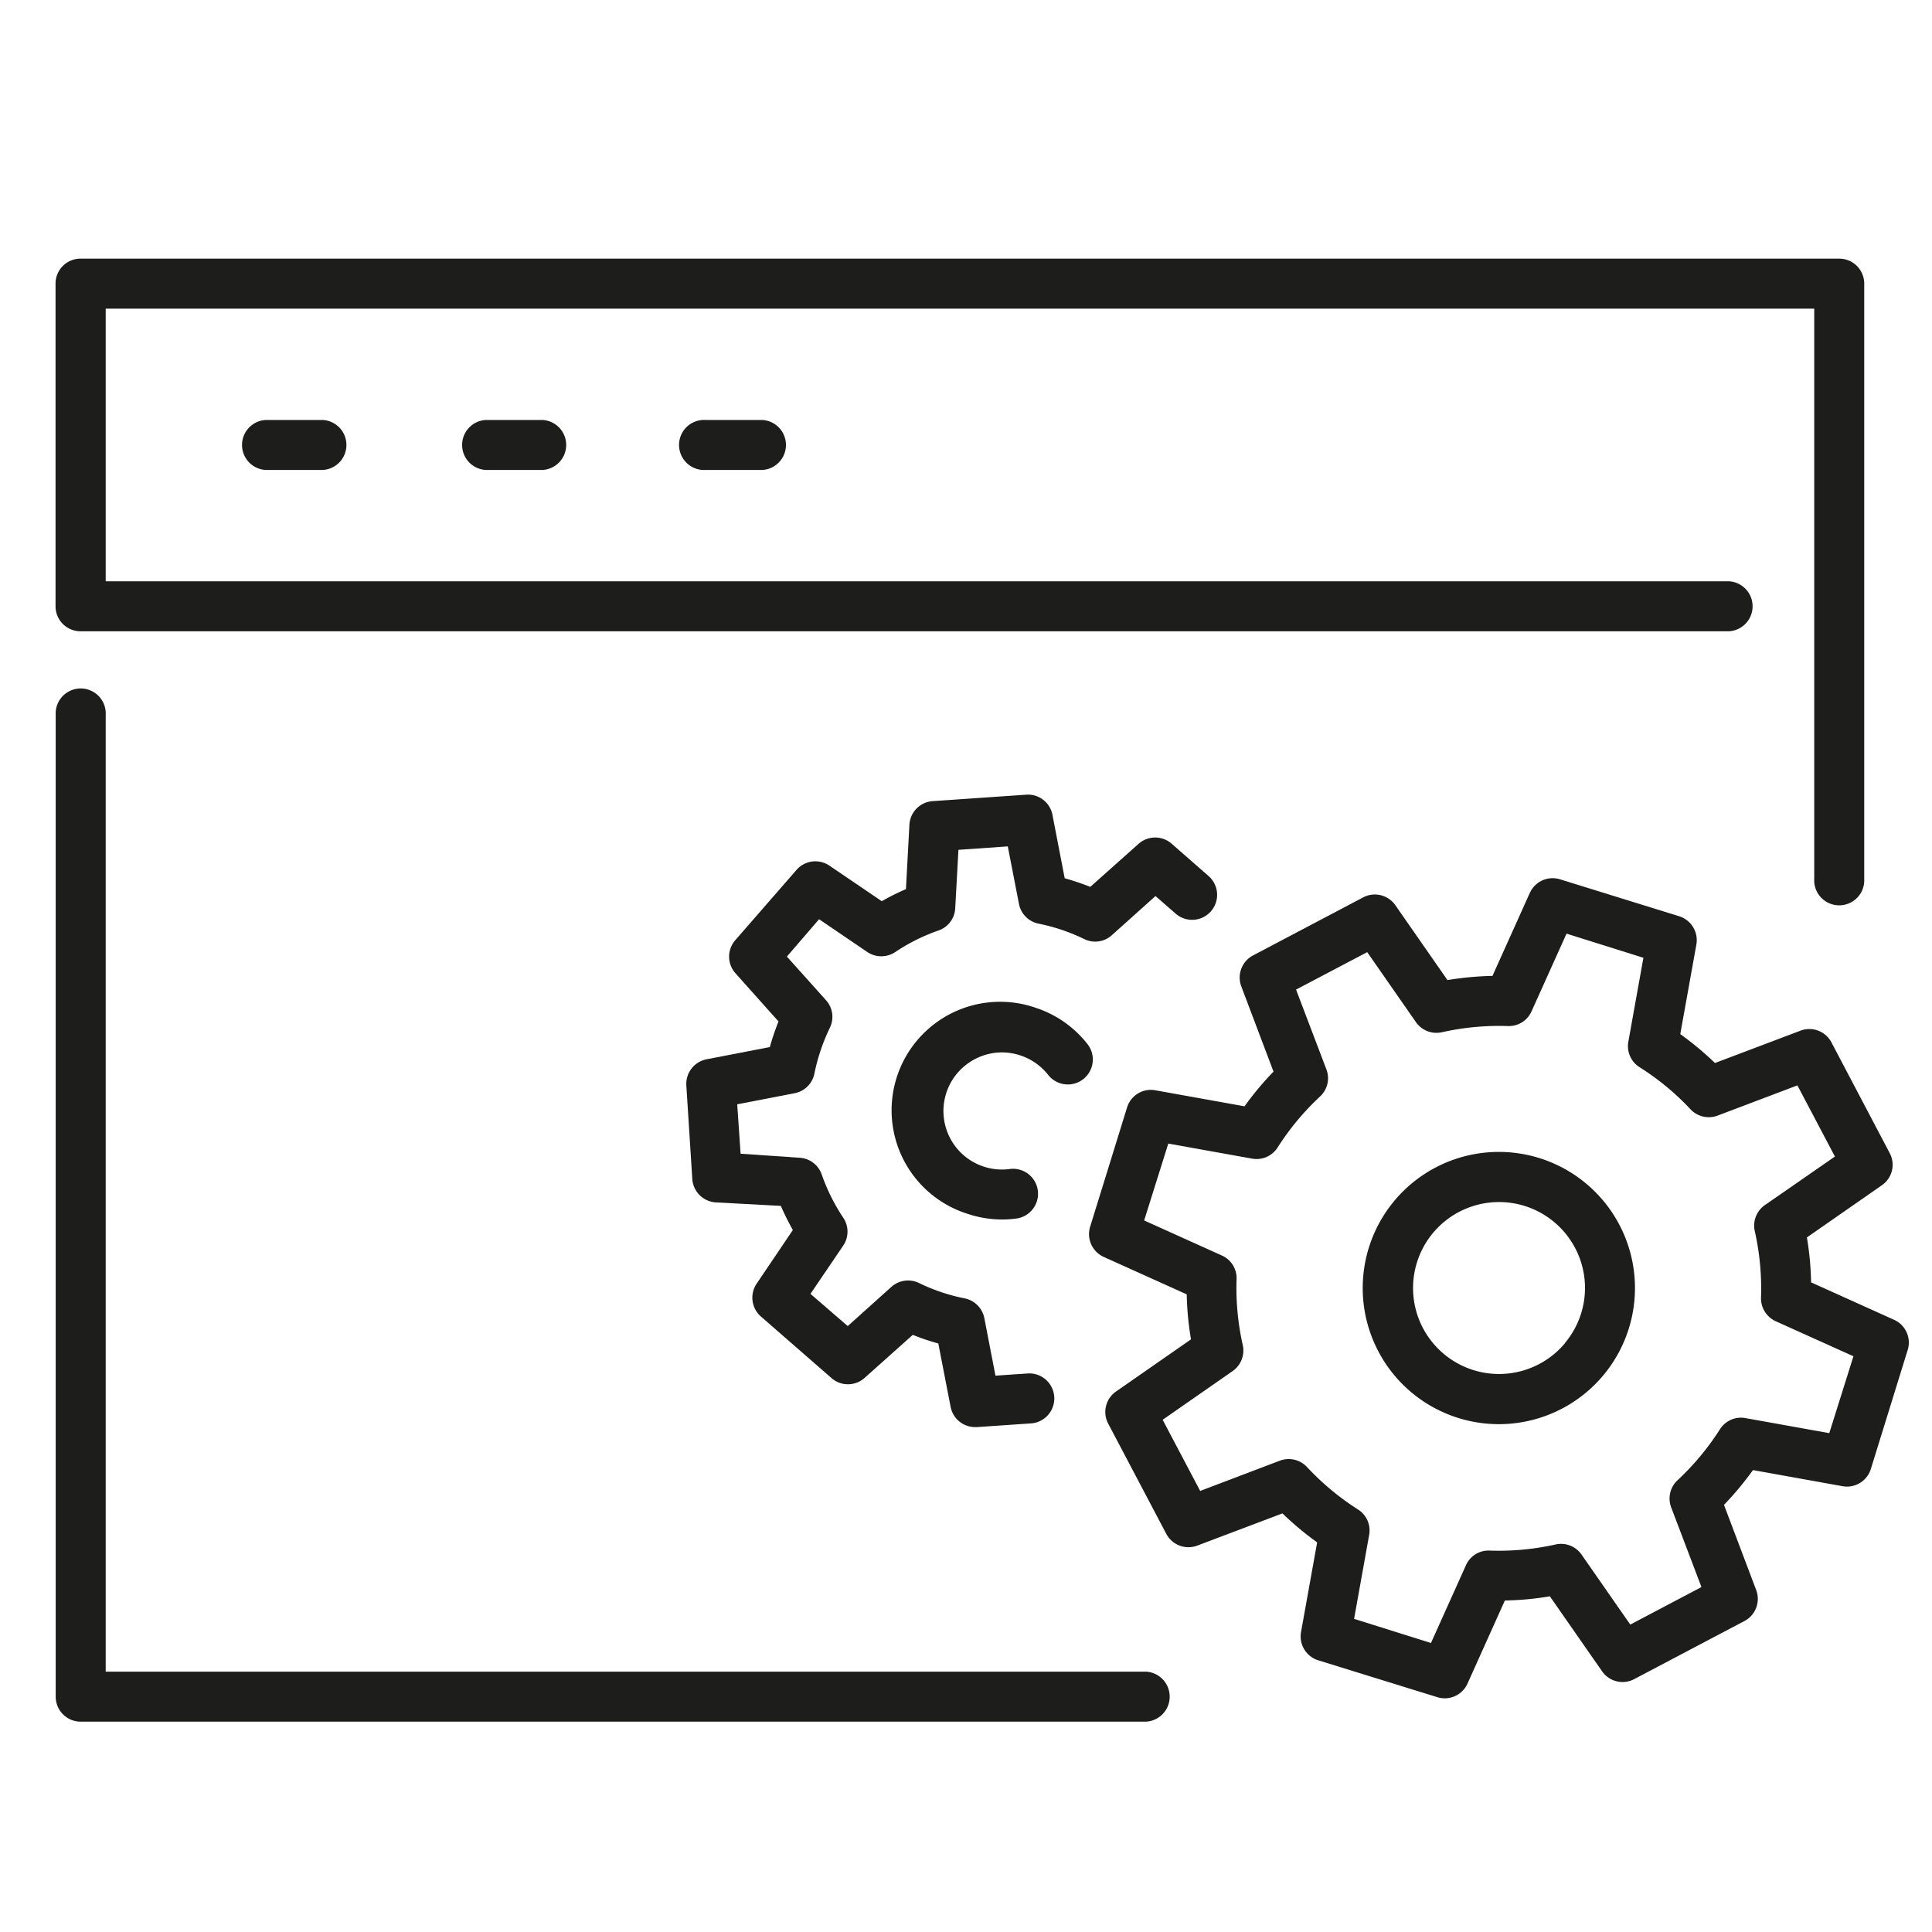
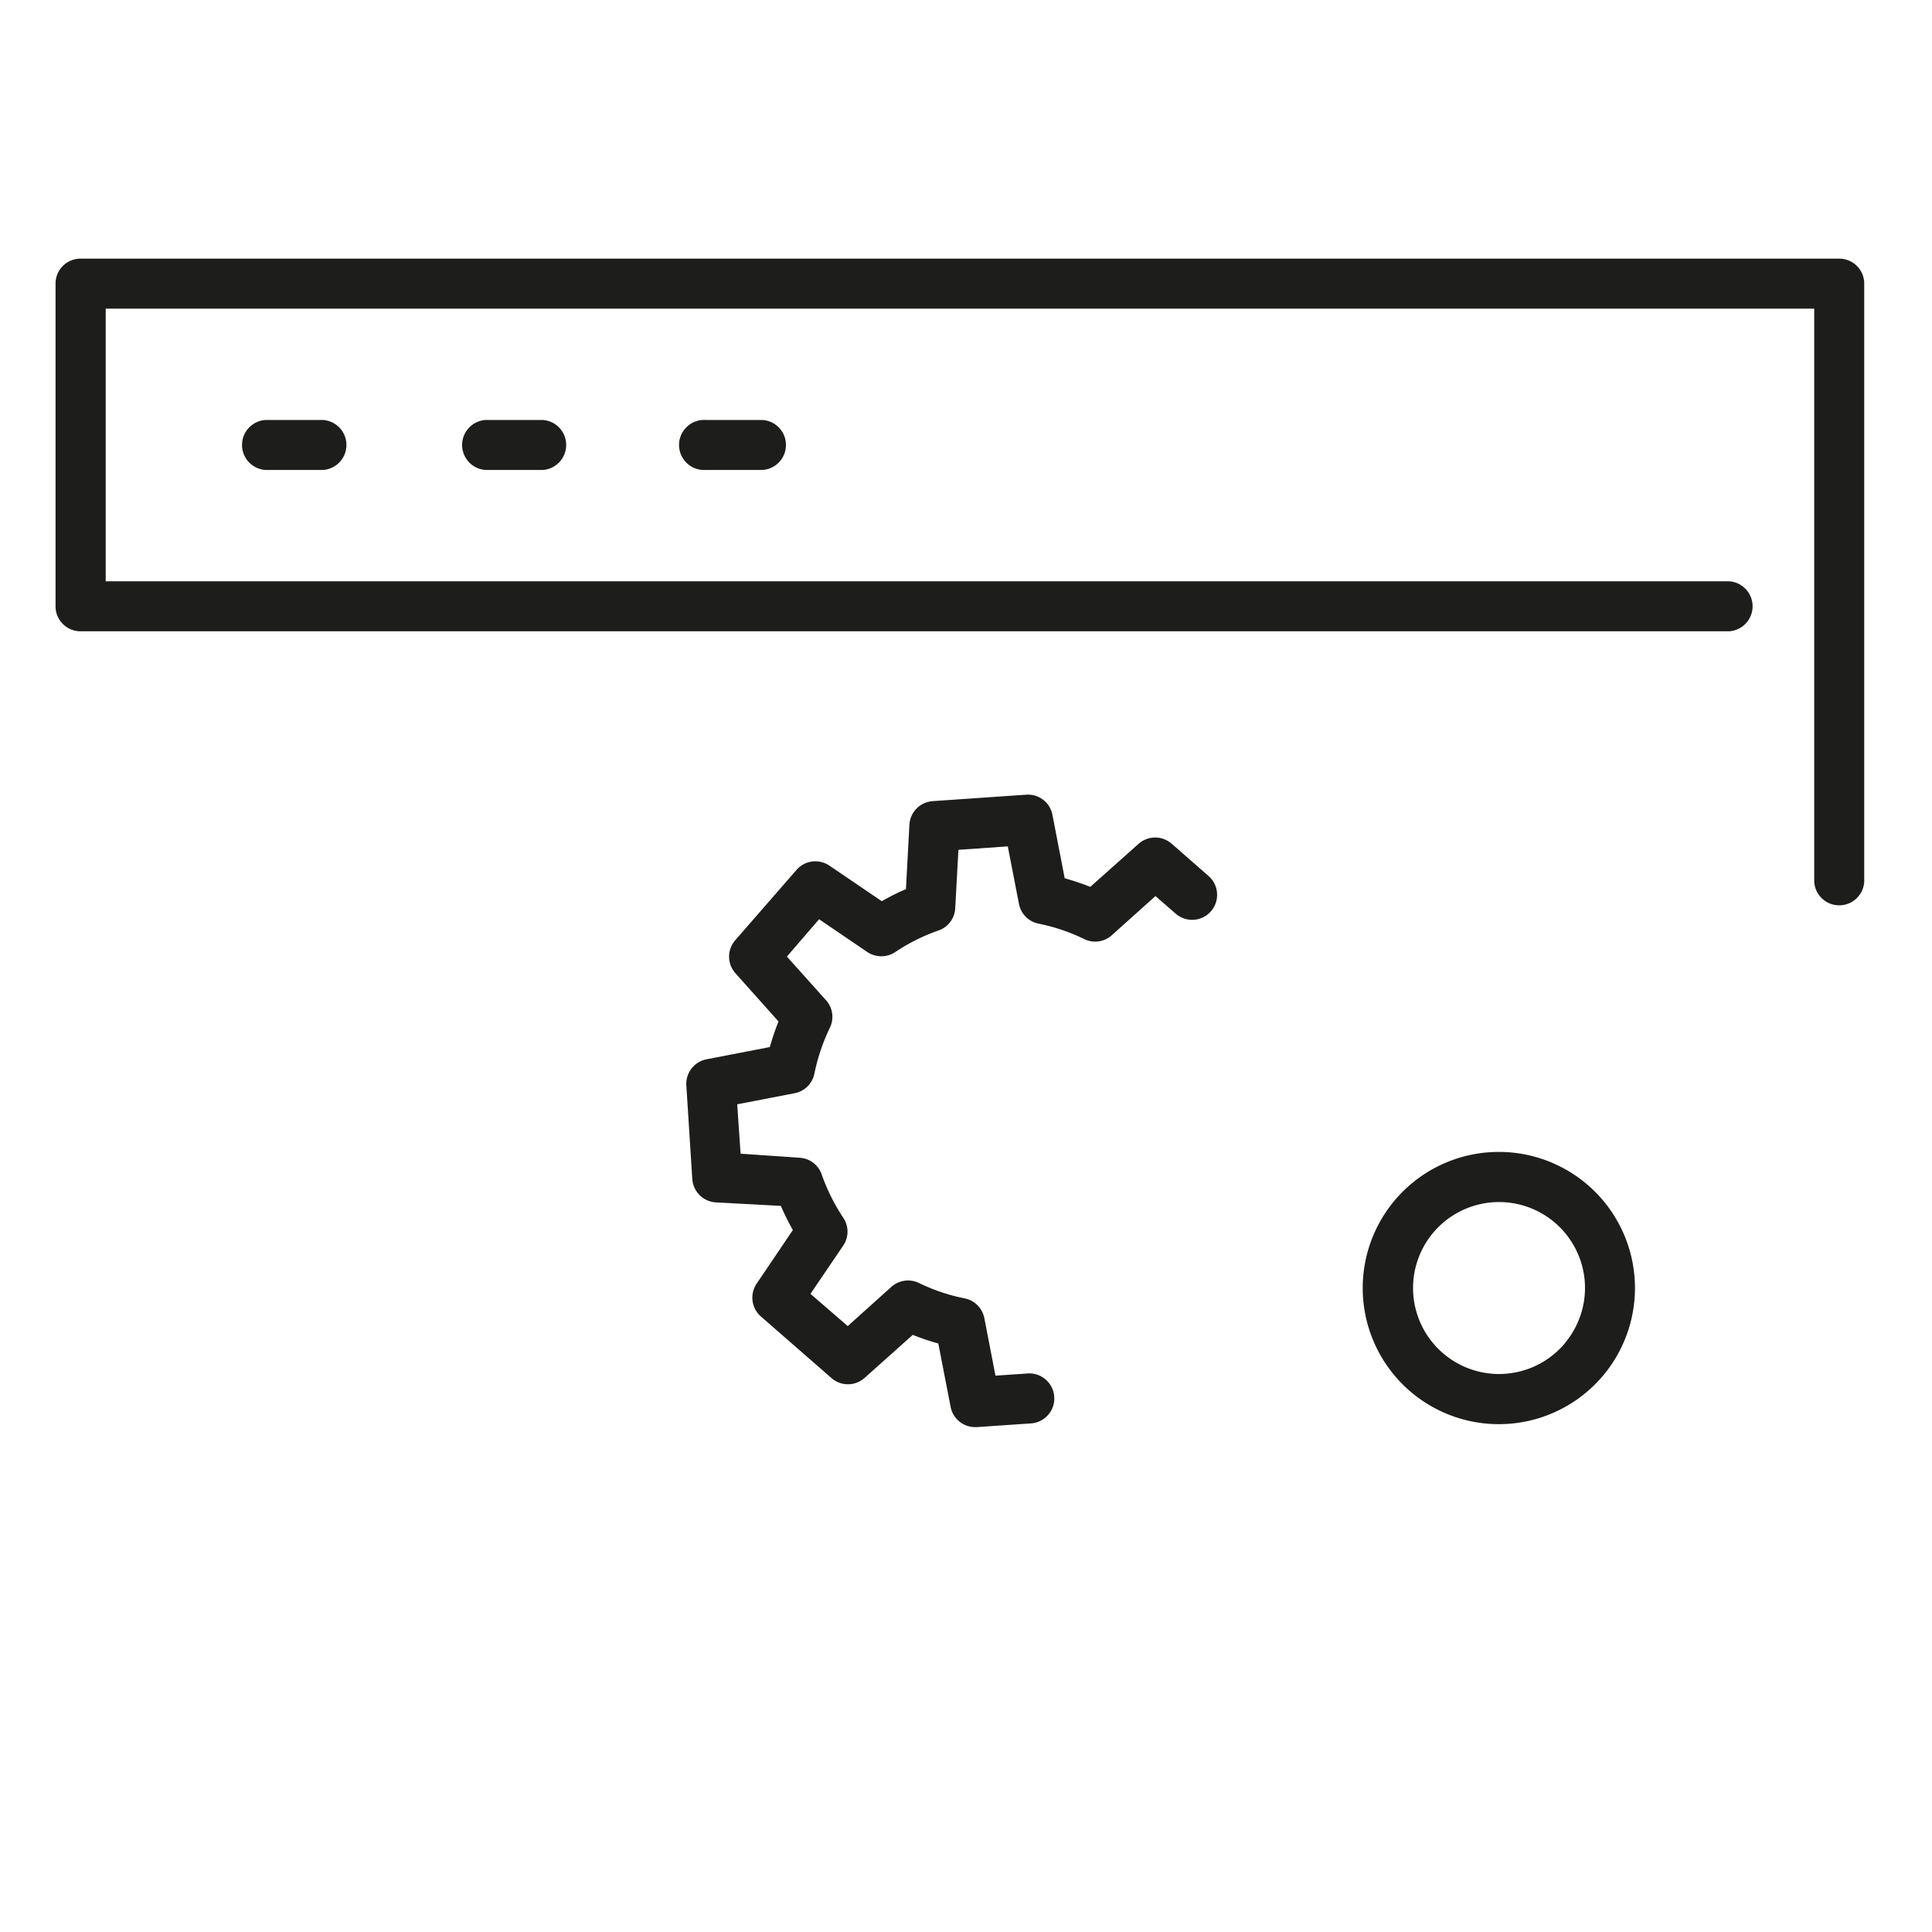
<svg xmlns="http://www.w3.org/2000/svg" id="Ñëîé_1" data-name="Ñëîé 1" viewBox="0 0 240 240">
  <defs>
    <style>.cls-1{fill:#1d1d1b;}</style>
  </defs>
  <path class="cls-1" d="M10,78.42H214.78a3.11,3.11,0,0,0,0-6.21H13.13V38.34H225.37v71.19a3.11,3.11,0,0,0,6.21,0V35.23a3.1,3.1,0,0,0-3.1-3.1H10a3.1,3.1,0,0,0-3.1,3.1V75.31A3.1,3.1,0,0,0,10,78.42Z" />
-   <path class="cls-1" d="M10,213.87H142.37a3.11,3.11,0,0,0,0-6.21H13.13V88.81a3.11,3.11,0,1,0-6.21,0v122A3.1,3.1,0,0,0,10,213.87Z" />
  <path class="cls-1" d="M33,52.17a3.11,3.11,0,0,0,0,6.21H40.1a3.11,3.11,0,0,0,0-6.21Z" />
  <path class="cls-1" d="M60.34,52.17a3.11,3.11,0,0,0,0,6.21H67.4a3.11,3.11,0,0,0,0-6.21Z" />
  <path class="cls-1" d="M87.64,52.17a3.11,3.11,0,1,0,0,6.21H94.7a3.11,3.11,0,0,0,0-6.21Z" />
  <path class="cls-1" d="M197,147a16.91,16.91,0,1,0,2.2,23.81A16.91,16.91,0,0,0,197,147Zm-2.58,19.84a10.68,10.68,0,1,1,2.43-7.82A10.64,10.64,0,0,1,194.39,166.85Z" />
-   <path class="cls-1" d="M223.62,128.05l-10.58,4a38.51,38.51,0,0,0-4.31-3.59l2-11.13a3.11,3.11,0,0,0-2.14-3.51l-14.8-4.59a3.11,3.11,0,0,0-3.75,1.69l-4.64,10.31a39.13,39.13,0,0,0-5.59.52l-6.46-9.28a3.11,3.11,0,0,0-4-1l-13.7,7.22a3.11,3.11,0,0,0-1.45,3.85l4,10.58a37.89,37.89,0,0,0-3.6,4.31l-11.13-2A3.09,3.09,0,0,0,140,137.6l-4.58,14.79a3.11,3.11,0,0,0,1.69,3.75l10.31,4.65a37.75,37.75,0,0,0,.53,5.59l-9.29,6.46a3.1,3.1,0,0,0-1,4l7.22,13.7a3.11,3.11,0,0,0,3.85,1.46l10.58-4a38.6,38.6,0,0,0,4.31,3.6l-2,11.13a3.11,3.11,0,0,0,2.14,3.52l14.79,4.58a3.21,3.21,0,0,0,.92.14,3.1,3.1,0,0,0,2.83-1.83l4.64-10.32a37.49,37.49,0,0,0,5.59-.52l6.47,9.29a3.09,3.09,0,0,0,4,1l13.7-7.22a3.11,3.11,0,0,0,1.46-3.85l-4-10.58a38.88,38.88,0,0,0,3.6-4.32l11.13,2a3.1,3.1,0,0,0,3.51-2.13l4.58-14.79a3.1,3.1,0,0,0-1.69-3.75l-10.31-4.65a37.48,37.48,0,0,0-.52-5.58l9.29-6.47a3.08,3.08,0,0,0,1-4l-7.21-13.7A3.1,3.1,0,0,0,223.62,128.05Zm-4.41,21.67A3.11,3.11,0,0,0,218,153a32.53,32.53,0,0,1,.76,8.19,3.12,3.12,0,0,0,1.83,2.94l9.65,4.35-3,9.55-10.42-1.87a3.08,3.08,0,0,0-3.16,1.39,32.71,32.71,0,0,1-5.27,6.33,3.1,3.1,0,0,0-.79,3.37l3.76,9.9-8.84,4.66-6.06-8.7a3.1,3.1,0,0,0-3.22-1.25,32.48,32.48,0,0,1-8.2.76,3.06,3.06,0,0,0-2.94,1.83l-4.34,9.65-9.55-3,1.87-10.42a3.08,3.08,0,0,0-1.39-3.17,32.65,32.65,0,0,1-6.33-5.27,3.11,3.11,0,0,0-3.37-.79l-9.9,3.76-4.66-8.84,8.69-6.05a3.11,3.11,0,0,0,1.26-3.23,32.44,32.44,0,0,1-.77-8.2,3.08,3.08,0,0,0-1.83-2.93l-9.65-4.35,3-9.55,10.42,1.87a3.1,3.1,0,0,0,3.17-1.4,32.6,32.6,0,0,1,5.26-6.32,3.08,3.08,0,0,0,.79-3.37L161,122.93l8.84-4.65,6.05,8.69a3.11,3.11,0,0,0,3.22,1.26,32.57,32.57,0,0,1,8.2-.77,3.08,3.08,0,0,0,2.94-1.82l4.35-9.66,9.55,3-1.87,10.42a3.09,3.09,0,0,0,1.39,3.17A32,32,0,0,1,210,137.8a3.12,3.12,0,0,0,3.38.78l9.9-3.75,4.66,8.84Z" />
-   <path class="cls-1" d="M134.56,134.06a3.1,3.1,0,0,0,.53-4.36,13.49,13.49,0,0,0-6.32-4.47,13.48,13.48,0,1,0-8.59,25.55,13.48,13.48,0,0,0,4.31.71,13.16,13.16,0,0,0,1.77-.12,3.1,3.1,0,0,0-.83-6.15,7.27,7.27,0,0,1-4.19-13.72,7.19,7.19,0,0,1,5.55-.38,7.31,7.31,0,0,1,3.41,2.4A3.11,3.11,0,0,0,134.56,134.06Z" />
  <path class="cls-1" d="M94.51,163.53l8.77,7.65a3.1,3.1,0,0,0,4.11,0l6-5.36a28.13,28.13,0,0,0,3.17,1.07l1.53,7.88a3.1,3.1,0,0,0,3.05,2.51h.21l6.85-.47a3.11,3.11,0,0,0-.43-6.2l-4.11.28-1.38-7.14a3.12,3.12,0,0,0-2.44-2.46,23.32,23.32,0,0,1-5.68-1.91,3.11,3.11,0,0,0-3.43.48l-5.42,4.87-4.63-4,4.07-6a3.09,3.09,0,0,0,0-3.46,24,24,0,0,1-2.67-5.36,3.09,3.09,0,0,0-2.76-2.09L92,143.32l-.42-6.14,7.14-1.38a3.09,3.09,0,0,0,2.45-2.45,24.24,24.24,0,0,1,1.92-5.68,3.09,3.09,0,0,0-.48-3.42l-4.86-5.42,4-4.64,6,4.08a3.13,3.13,0,0,0,3.46,0,23.44,23.44,0,0,1,5.37-2.68,3.08,3.08,0,0,0,2.08-2.76l.4-7.26,6.13-.43,1.39,7.15a3.1,3.1,0,0,0,2.44,2.45,23.64,23.64,0,0,1,5.68,1.92,3.08,3.08,0,0,0,3.42-.49l5.42-4.86,2.51,2.19a3.1,3.1,0,0,0,4.08-4.68l-4.57-4a3.11,3.11,0,0,0-4.12,0l-6,5.35a32.09,32.09,0,0,0-3.18-1.07l-1.52-7.87a3.09,3.09,0,0,0-3.27-2.51l-11.61.8a3.11,3.11,0,0,0-2.89,2.93l-.43,8a28.94,28.94,0,0,0-3,1.5L103,107.51A3.11,3.11,0,0,0,99,108l-7.65,8.78a3.1,3.1,0,0,0,0,4.11l5.36,6a31.34,31.34,0,0,0-1.08,3.18l-7.86,1.52a3.11,3.11,0,0,0-2.51,3.26L86,146.48A3.12,3.12,0,0,0,89,149.37l8,.43a32.34,32.34,0,0,0,1.49,3L94,159.45A3.11,3.11,0,0,0,94.51,163.53Z" />
</svg>